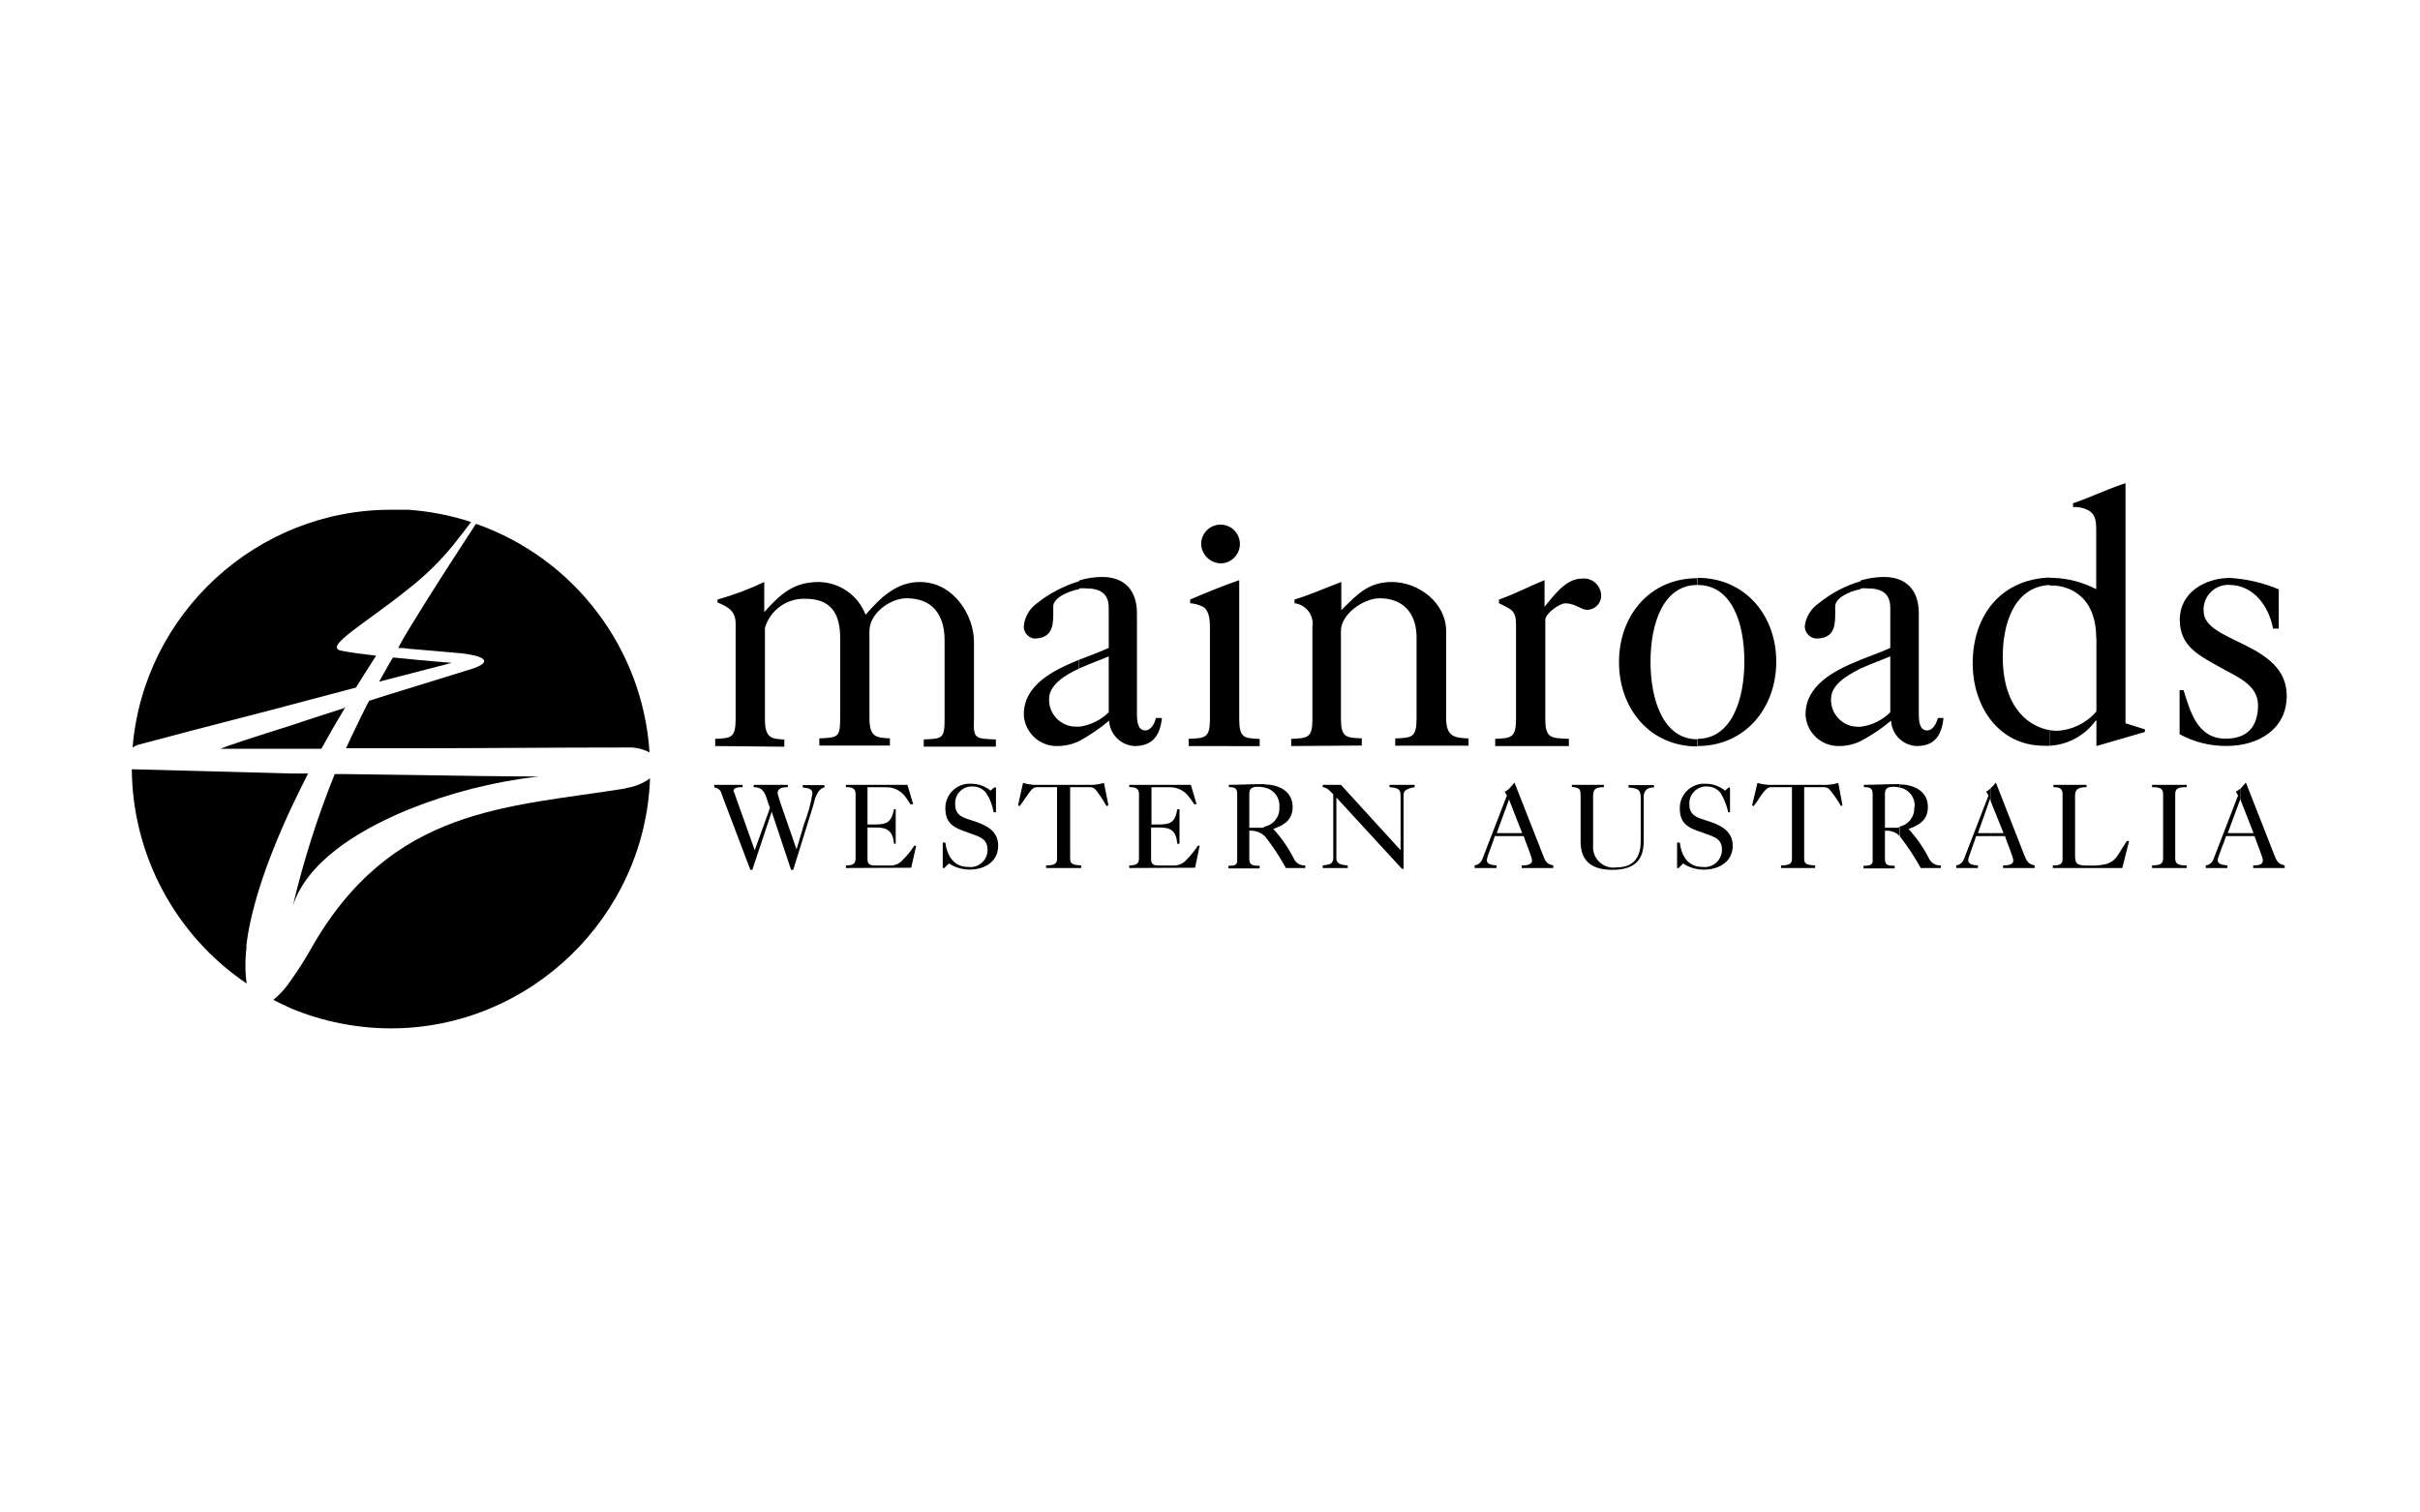
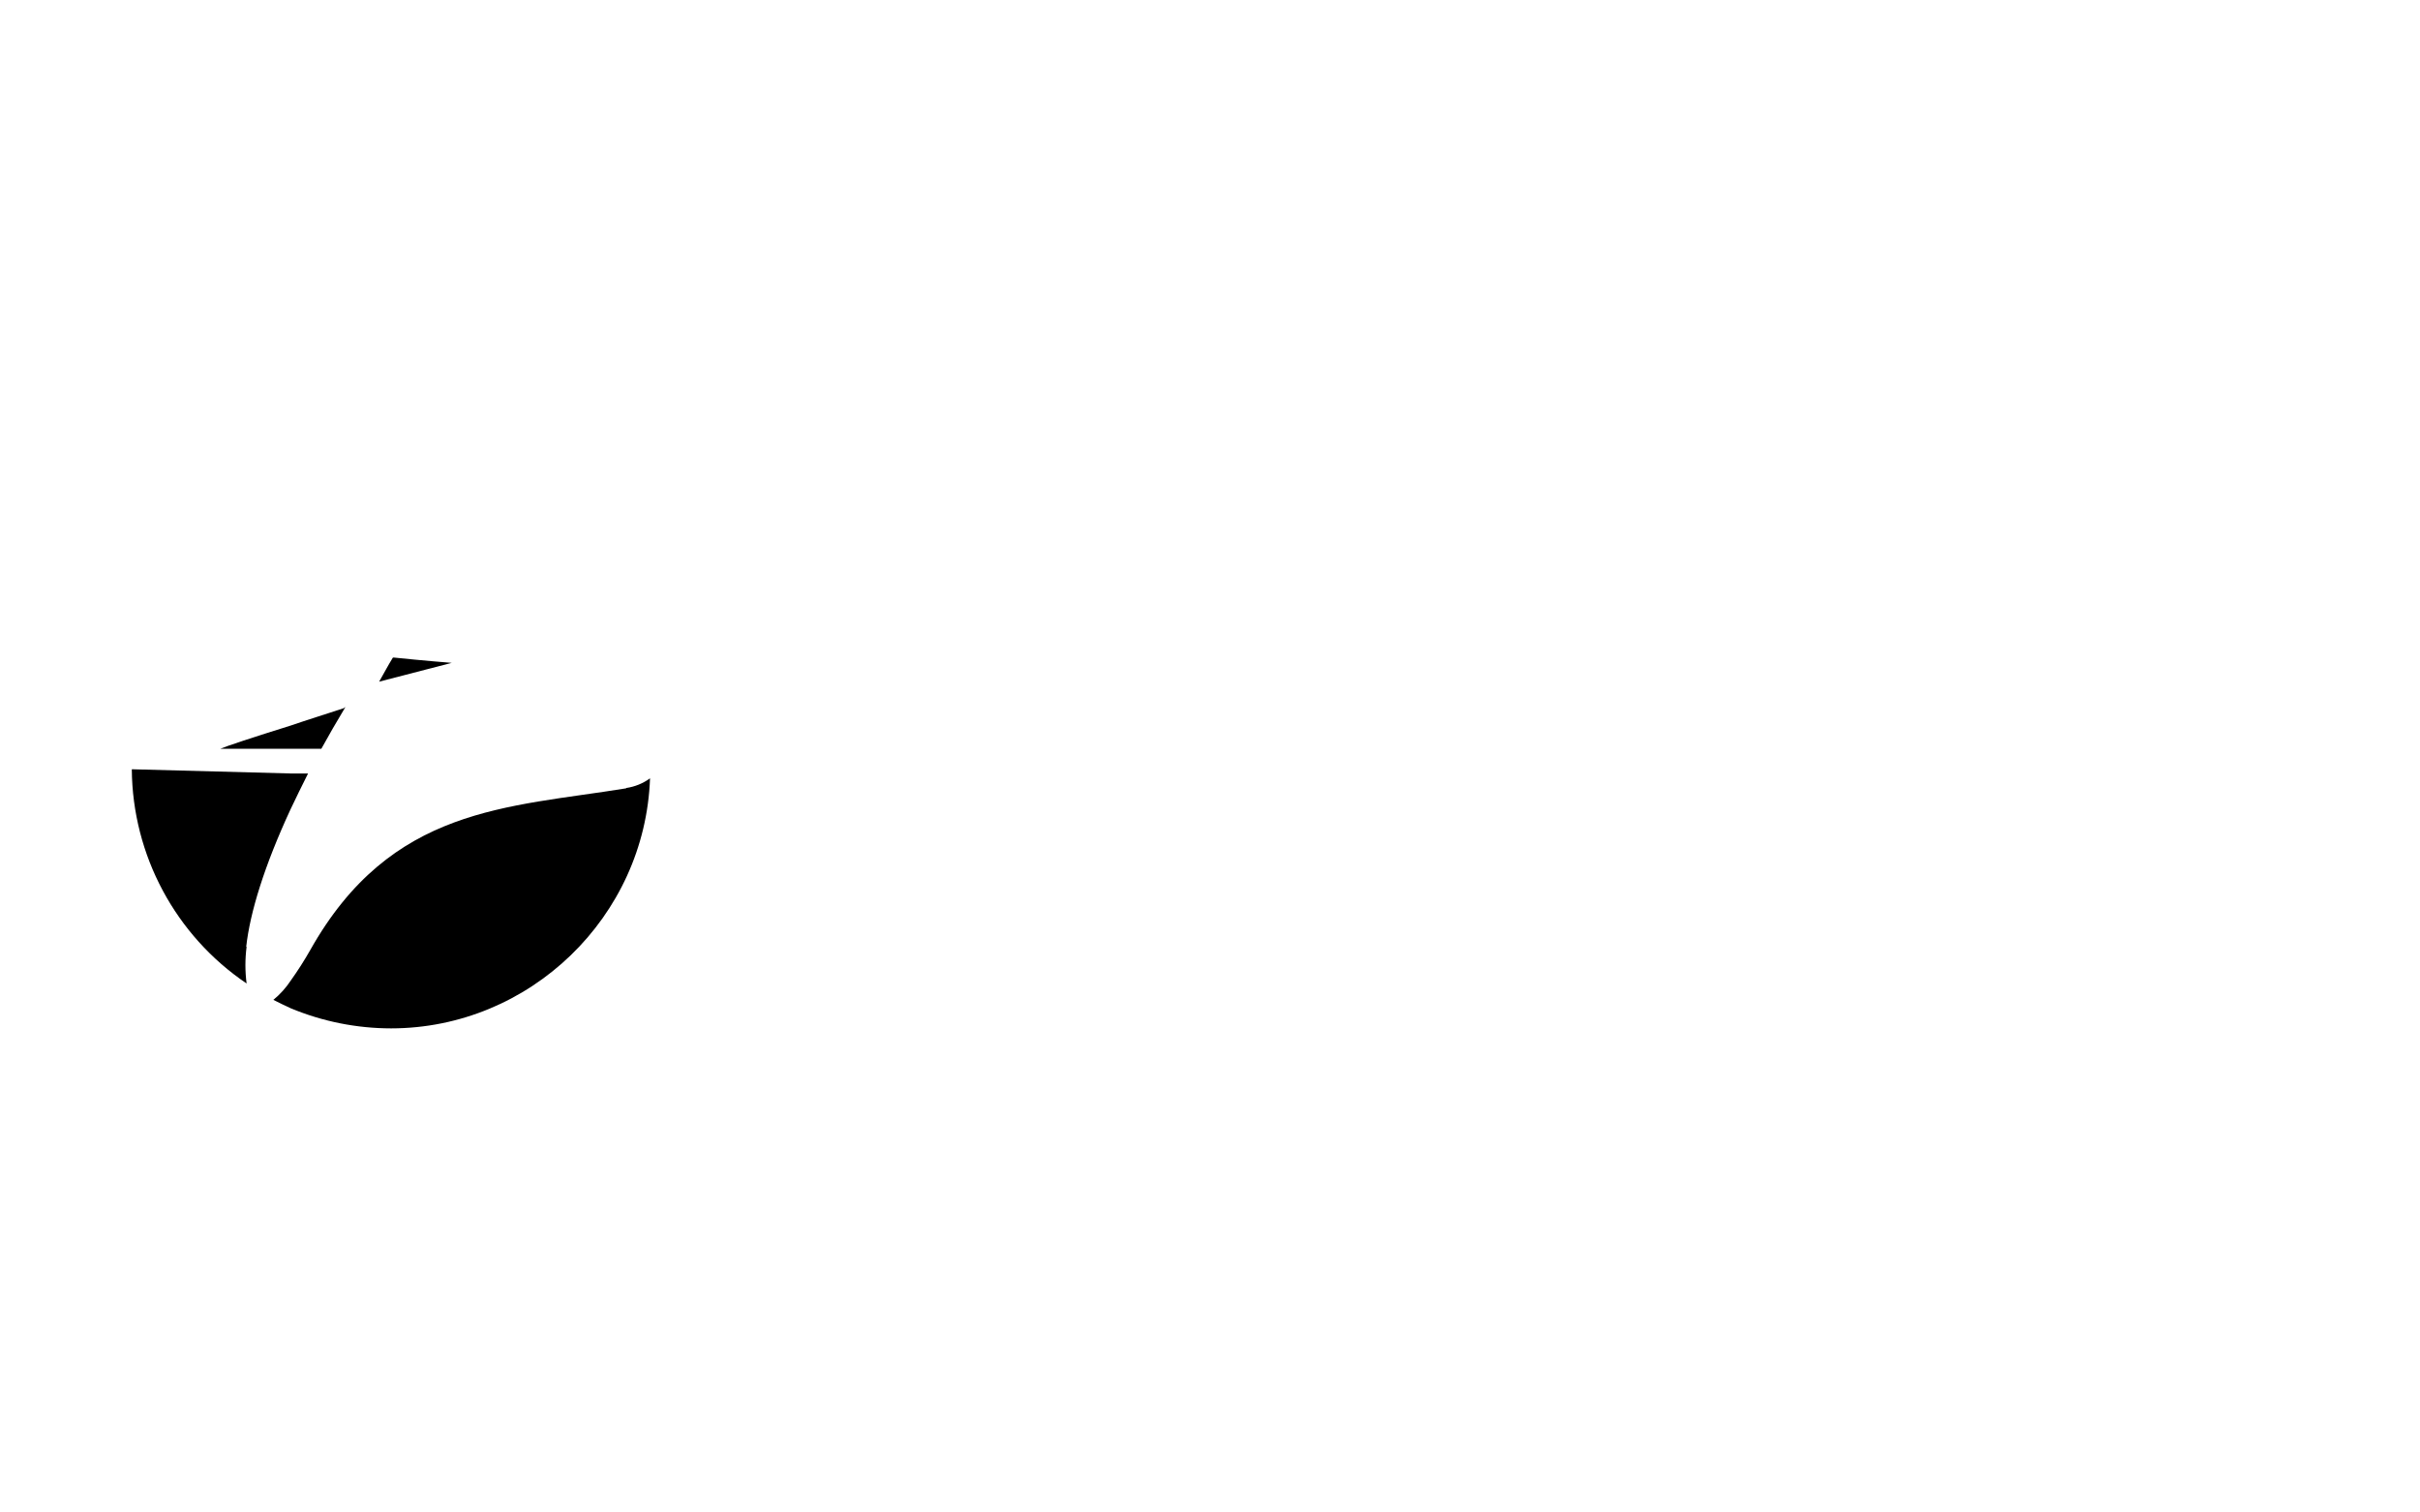
<svg xmlns="http://www.w3.org/2000/svg" xmlns:ns1="http://www.serif.com/" width="100%" height="100%" viewBox="0 0 1040 650" version="1.1" xml:space="preserve" style="fill-rule:evenodd;clip-rule:evenodd;stroke-linejoin:round;stroke-miterlimit:2;">
  <g id="Main-Roads-WA" ns1:id="Main Roads WA">
    <path d="M148.31,303.824l-0.5,0.5c-7.833,2.583 -15.75,5.042 -22.917,7.5c-15.833,4.917 -28.083,9 -30.208,9.958l43.417,0c3.125,-5.708 6.541,-11.583 10.166,-17.625l0.042,-0.333Zm20.5,-21.167c-2.125,3.459 -3.917,6.875 -5.875,10.292l31.208,-8.083c0,-0 -12.291,-0.959 -25,-2.292l-0.333,0.083Zm-63,124.209c1.625,-14.709 7.792,-34.792 19.083,-59.125c2.292,-4.917 4.917,-10.125 7.5,-15.334l-7.416,0c-36.959,-1 -67.5,-1.791 -67.5,-1.791l-0.834,-0c0.281,36.9 18.761,71.377 49.334,92.041c-0.678,-5.242 -0.678,-10.549 -0,-15.791l-0.167,-0Zm163.333,-68.084c-51.083,8.334 -101.041,7.667 -135.833,69.542c-2.551,4.488 -5.333,8.841 -8.333,13.042c-2.063,3.142 -4.592,5.952 -7.5,8.333c2.458,1.292 5.041,2.458 7.5,3.625c13.667,5.684 28.323,8.615 43.125,8.625c59.592,-0.052 109.133,-47.904 111.25,-107.458c-3.039,2.208 -6.573,3.639 -10.292,4.166l0.083,0.125Z" />
-     <path d="M175.518,347.907c17.896,-7.2 36.673,-11.978 55.834,-14.208c-14.209,-0 -34.292,-0.333 -55.834,-0.667l-27.75,-0.375l-3.916,0c-7.43,18.405 -13.447,37.349 -18,56.667c5.791,-18.25 26.625,-31.958 49.666,-41.417Zm-54.041,-44.083c10.791,-2.792 21.541,-5.75 31.5,-8.333c2.791,-4.417 5.541,-8.959 8.666,-13.709c-5.708,-0.666 -10.958,-1.333 -14.875,-2.125c-8.333,-1.458 10.625,-11.916 28.584,-26.458c7.13,-5.533 13.616,-11.85 19.333,-18.833c2.583,-3.25 5.125,-6.542 7.792,-10.042c-8.728,-2.83 -17.766,-4.593 -26.917,-5.25l-7.5,-0c-57.701,-0.104 -106.394,44.698 -111.083,102.208c0.652,-0.473 1.367,-0.851 2.125,-1.125c4.166,-1.166 32.666,-8.666 62.5,-16.333l-0.125,-0Zm49.791,-25.333c1.292,-0 2.792,-0 4.167,0.291c8.333,0.667 16.958,1.5 22.708,1.959c9.125,1 14.834,3.458 4.167,6.875c-6.042,1.791 -15.708,4.916 -26.958,8.333c-5.375,1.625 -11.125,3.417 -16.667,5.208c0,-0.5 -6.542,12.917 -10,20.417l26.792,-0c30.708,-0 62.041,-0.333 94,-0.333c3.354,-0.171 6.693,0.563 9.666,2.125c-2.88,-44.664 -32.337,-83.469 -74.583,-98.25c-10.917,16.666 -20.583,31.708 -29.167,45.833c-1.458,2.458 -2.958,4.917 -4.166,7.375l0.041,0.167Zm135.375,58.791l12.5,0l0,1c-2.291,0 -3.916,0.292 -3.916,1.625c0.031,0.291 0.147,0.566 0.333,0.792l8.792,24.708l6.541,-18.166l-1.625,-4.75c-0.381,-1.226 -1.053,-2.341 -1.958,-3.25c-1.014,-0.662 -2.207,-0.996 -3.417,-0.959l0,-1l14.667,0l0,1c-1.958,0 -4.375,0.292 -4.375,2.584c0,0.666 1.292,4.166 1.458,4.916l6.667,19.25l3.292,-11.083c1.638,-4.181 2.826,-8.525 3.541,-12.958c0,-2.292 -2.291,-2.292 -4.166,-2.584l-0,-1l9.333,0l0,1c-3.125,0.625 -4.167,5.042 -4.75,7.5l-8.667,27.917l-0.916,-0l-8.334,-25l-8.333,25l-0.833,-0l-11.584,-30.542c-0.666,-1.625 -0.791,-3.083 -1.791,-3.916c-0.584,-0.545 -1.331,-0.882 -2.125,-0.959l-0,-1l-0.334,-0.125Zm56.875,35.75l0,-1.125c2.584,0 4.167,-0.333 4.167,-2.958l0,-27.75c0,-2.625 -1.792,-2.917 -4.167,-2.917l0,-1l26.459,0l2.458,8.334l-1.167,-0c-0.666,-1.167 -1.458,-2.125 -2.125,-3.125c-1.919,-2.675 -5.041,-4.236 -8.333,-4.167l-8,-0l0,16l2.792,-0c5.375,-0 7.375,-0.667 8.625,-6.542l0.708,0l0,14.834l-0.708,-0c-0.625,-5.709 -2.917,-7 -7.959,-7l-3.458,-0l0,13.708c0,2.458 1.667,2.625 3.583,2.625l5.917,-0c2.258,0.153 4.45,-0.833 5.833,-2.625c1.811,-1.763 3.405,-3.736 4.75,-5.875l0.834,-0l-2.125,9.458l-28.084,0.125Zm41.625,-10.916l1.125,-0c0.667,5.375 3.459,10.458 9.792,10.458c0.333,0.046 0.669,0.069 1.005,0.069c4.023,0 7.334,-3.31 7.334,-7.333c-0,-0.093 -0.002,-0.185 -0.006,-0.278c0,-5.208 -4.708,-5.708 -8.625,-7.333c-5.875,-1.958 -9.5,-3.75 -9.5,-10.458c0,-0.008 0,-0.016 0,-0.024c0,-5.715 4.703,-10.417 10.417,-10.417c0.236,-0 0.473,0.008 0.708,0.024c3.037,-0.011 5.984,1.035 8.334,2.958l1.458,-1.333l0.833,-0l0,10.625l-1,-0c-0.477,-2.977 -1.585,-5.819 -3.25,-8.333c-1.379,-1.743 -3.486,-2.758 -5.708,-2.75c-0.151,-0.01 -0.302,-0.015 -0.453,-0.015c-3.909,0 -7.125,3.217 -7.125,7.125c-0,0.242 0.012,0.483 0.036,0.723c0,4.583 3.292,5.542 7,6.708c5.75,1.792 11.459,4.167 11.459,10.917c-0,6.75 -5.667,10.25 -12.209,10.25c-3.189,0.004 -6.313,-0.907 -9,-2.625l-1.958,1.958l-0.667,0l0,-10.916Zm49.125,-23.834l-8.333,0c-1.792,0 -2.458,0.792 -3.583,2.292c-1.125,1.5 -2.625,3.875 -4.167,5.875l-0.667,-0.375l2.125,-9.583c1.496,0.422 3.033,0.687 4.584,0.791l25.791,0c1.495,-0.122 2.974,-0.387 4.417,-0.791l1.917,9.583l-0.792,0.375c-1.143,-2.025 -2.394,-3.986 -3.75,-5.875c-1.125,-1.5 -1.792,-2.292 -3.583,-2.292l-8.334,0l0,30.667c0,2.292 1,2.792 4.75,2.958l0,1.125l-15.083,0l0,-1.125c3.583,0 4.708,-0.666 4.708,-2.958l0,-30.667Zm31.042,34.75l0,-1.125c2.458,0 4.167,-0.333 4.167,-2.958l-0,-27.75c-0,-2.625 -1.792,-2.917 -4.167,-2.917l0,-1l26.458,0l2.459,8.334l-1,-0c-0.792,-1.167 -1.459,-2.125 -2.25,-3.125c-1.905,-2.692 -5.037,-4.258 -8.334,-4.167l-7.791,-0l-0,16l2.75,-0c5.208,-0 7.375,-0.667 8.333,-6.542l0.958,0l0,14.834l-0.958,-0c-0.5,-5.709 -2.792,-7 -7.833,-7l-3.417,-0l0,13.708c0,2.458 1.625,2.625 3.583,2.625l5.709,-0c2.318,0.157 4.574,-0.823 6.041,-2.625c1.799,-1.774 3.392,-3.745 4.75,-5.875l0.792,-0l-1.958,9.458l-28.292,0.125Zm58.125,-34.583c-0.86,-0.206 -1.74,-0.318 -2.625,-0.333c-2.583,-0 -3.917,0.5 -3.917,3.083l0,14.542l4.75,-0c0.667,-0 1.167,-0 1.792,-0.334l0,3.917l-0.333,-0.333c-1.718,-1.467 -3.96,-2.175 -6.209,-1.959l0,12.125c0,2.584 1.334,2.917 4.417,2.917l0,1.125l-13.375,-0l0,-1.125c2.958,-0 3.917,-0.333 3.75,-2.917l0,-27.958c0,-2.583 -1.125,-2.917 -3.583,-2.917l-0,-1c4.708,0 9.291,-0.291 14.041,-0.291c0.429,-0.062 0.864,-0.062 1.292,-0l0,1.458Zm6.375,8.333c0.322,-3.98 -2.449,-7.603 -6.375,-8.333l0,-1.333c5.875,-0 12.083,2.791 12.083,9.625c0,5.416 -3.416,7.833 -8.333,9.5c3.529,3.813 6.503,8.106 8.833,12.75c0.845,1.918 2.828,3.094 4.917,2.916l0,1.125l-8.333,0c-2.655,-4.878 -5.722,-9.519 -9.167,-13.875l0,-3.916c3.906,-0.765 6.659,-4.363 6.375,-8.334l0,-0.125Zm24.5,-3.958l0,26.125c0,1.792 1.292,2.792 4.875,2.958l0,1.125l-10.75,0l0,-1.125c2.417,-0.333 4.417,-0.333 4.542,-2.958l-0,-27.583c-1.459,-1.459 -2.584,-2.917 -4.542,-3.084l0,-1l7.833,0l25.625,28.084l0,-23.667c0,-2.75 -1.458,-3.125 -4.75,-3.417l0,-1l10.792,0l0,1c-3.583,0.667 -4.75,1.625 -4.75,3.25l0,31.834l-0.708,-0l-28.084,-30.542l-0.083,-0Zm68.75,15.208l5.542,0l-0,1.292l-6.209,-0c-0.5,1.958 -3.416,9 -3.416,10.292c-0,2.125 2.75,2.125 4.166,2.291l0,1.125l-9.416,0l-0,-1.125c1.489,-0.215 2.75,-1.221 3.291,-2.625l10.584,-27.416l-0.959,-1.625c0.732,-0.316 1.397,-0.768 1.959,-1.334l-0,4.917l-0,-0.5l-5.375,14.708l-0.167,0Zm5.542,0l5.541,0l-5.541,-14.208l-0,-4.917c0.791,-0.791 1.458,-1.791 2.25,-2.583l12.125,30.833c1.125,2.959 1.583,4.167 4.541,4.75l0,1.125l-13.541,0l-0,-1.125c1.458,0 4.416,0 4.416,-2.125c0,-1.458 -2.958,-8.333 -3.583,-10.458l-6.208,-0l-0,-1.292Zm27.083,-20.75l13.583,0l0,1c-4.166,0 -4.625,1.292 -4.625,4.167l0,20.833c-0.024,0.265 -0.036,0.531 -0.036,0.797c0,4.823 3.969,8.792 8.792,8.792c0.416,-0 0.832,-0.03 1.244,-0.089c8.334,0 10.459,-5.416 10.459,-11.458l-0,-18.75c-0,-3.583 -1.834,-3.792 -5.25,-4.167l-0,-1l10.958,0l0,1c-2.792,0 -4.417,1.125 -4.417,4.167l0,18.75c0,7.208 -2.791,12.5 -13.541,12.5c-10.75,-0 -13.584,-5.708 -13.584,-12.083l0,-19.375c0,-3.459 -0.333,-3.792 -3.75,-4.167l0,-1l0.167,0.083Zm45.042,24.834l1.166,-0c0.667,5.375 3.292,10.458 9.792,10.458c0.305,0.038 0.612,0.057 0.919,0.057c4.069,0 7.417,-3.348 7.417,-7.417c-0,-0.06 -0.001,-0.121 -0.003,-0.182c0,-5.208 -4.708,-5.708 -8.625,-7.333c-6.083,-1.958 -9.5,-3.75 -9.5,-10.458c0,-0.008 0,-0.016 0,-0.024c0,-5.715 4.703,-10.417 10.417,-10.417c0.236,-0 0.473,0.008 0.708,0.024c3.036,-0.008 5.982,1.038 8.334,2.958l1.5,-1.333l0.625,-0l-0,10.625l-0.792,-0c-0.603,-2.948 -1.717,-5.769 -3.292,-8.333c-1.382,-1.717 -3.463,-2.727 -5.666,-2.75c-0.161,-0.011 -0.322,-0.016 -0.483,-0.016c-3.978,-0 -7.25,3.272 -7.25,7.25c-0,0.2 0.008,0.4 0.024,0.599c0,4.583 3.417,5.542 7.042,6.708c5.708,1.792 11.583,4.167 11.583,10.917c0,6.75 -5.708,10.292 -12.5,10.292c-3.132,-0.028 -6.194,-0.938 -8.833,-2.625l-1.958,1.958l-0.625,-0l-0,-10.958Zm49.375,-23.834l-8.542,0c-2,0 -2.458,0.792 -3.792,2.292c-1.333,1.5 -2.416,3.875 -4.166,5.875l-0.625,-0.375l2.291,-9.583c1.483,0.419 3.005,0.684 4.542,0.791l25.667,0c1.537,-0.107 3.059,-0.372 4.541,-0.791l1.792,9.583l-0.625,0.375c-1.155,-2.055 -2.464,-4.019 -3.917,-5.875c-1.166,-1.5 -1.666,-2.292 -3.583,-2.292l-8.333,0l-0,30.667c-0,2.292 0.958,2.792 4.708,2.958l0,1.125l-14.667,0l0,-1.125c3.584,0 4.709,-0.666 4.709,-2.958l-0,-30.667Zm46.333,0.167c-0.806,-0.192 -1.63,-0.304 -2.458,-0.333c-2.625,-0 -3.917,0.5 -3.917,3.083l0,14.542l4.583,-0c0.667,-0 1.125,-0 1.792,-0.334l0,3.917l-0.333,-0.333c-1.657,-1.458 -3.845,-2.167 -6.042,-1.959l0,12.125c0,2.584 1.167,2.917 4.167,2.917l-0,1.125l-13.375,-0l-0,-1.125c2.916,-0 4.166,-0.333 3.916,-2.917l0,-27.958c0,-2.583 -1.333,-2.917 -3.75,-2.917l0,-1c4.709,0 9.459,-0.291 14.209,-0.291c0.373,-0.051 0.751,-0.051 1.125,-0l-0,1.333l0.083,0.125Zm6.375,8.333c0.322,-3.98 -2.449,-7.603 -6.375,-8.333l0,-1.333c5.875,-0 12.083,2.791 12.083,9.625c0,5.416 -3.416,7.833 -8.333,9.5c3.515,3.824 6.488,8.115 8.833,12.75c0.909,1.921 2.923,3.086 5.042,2.916l0,1.125l-8.625,0c-2.684,-4.859 -5.749,-9.499 -9.167,-13.875l0,-3.916c3.907,-0.765 6.659,-4.363 6.375,-8.334l0.167,-0.125Zm27.125,11.25l5.5,0l0,1.292l-6.208,-0c-0.459,1.958 -3.375,9 -3.375,10.292c-0,2.125 2.583,2.125 4.166,2.291l0,1.125l-9.333,0l0,-1.125c1.489,-0.215 2.75,-1.221 3.292,-2.625l10.583,-27.416l-1,-1.625c0.736,-0.381 1.399,-0.889 1.958,-1.5l0,5.416l-0.291,-0.833l-5.209,14.708l-0.083,0Zm5.458,0l5.625,0l-5.583,-13.875l0,-5.416c0.858,-0.712 1.627,-1.523 2.292,-2.417l12.083,30.833c1.167,2.959 1.792,4.167 4.583,4.75l0,1.125l-13.583,0l0,-1.125c1.458,0 4.417,0 4.417,-2.125c-0,-1.458 -2.959,-8.333 -3.584,-10.458l-6.25,-0l0,-1.292Zm26.834,15l-0,-1.125c2.958,0 4.166,-0.333 4.166,-2.958l0,-27.75c0,-2.625 -1.791,-2.917 -3.916,-2.917l-0,-1l14.208,0l0,1c-3.583,0 -4.917,0.959 -4.917,3.584l0,25.958c0,3.917 1.334,4.167 6.209,4.167c2.137,0.088 4.277,-0.079 6.375,-0.5c2.49,-0.444 4.66,-1.971 5.916,-4.167c1.292,-1.958 2.417,-3.917 3.709,-5.875l1,-0l-2.917,11.583l-29.833,0Zm42.625,0l-0,-1.125c2.75,0 4.75,-0.333 4.75,-2.958l-0,-27.75c-0,-2.625 -2,-2.917 -4.75,-2.917l-0,-1l14.875,0l-0,1c-3.125,0 -4.917,0.292 -4.917,2.917l0,27.75c0,2.625 1.792,2.958 4.917,2.958l-0,1.125l-14.875,0Zm32.458,-15l5.583,0l0,1.292l-6.25,-0c-0.5,1.958 -3.583,9 -3.583,10.292c0,2.125 2.917,2.125 4.167,2.291l-0,1.125l-9.292,0l0,-1.125c1.512,-0.16 2.799,-1.187 3.292,-2.625l10.583,-27.416l-0.958,-1.625c0.684,-0.397 1.338,-0.843 1.958,-1.334l0,4.917l0,-0.5l-5.417,14.708l-0.083,0Zm5.583,0l5.584,0l-5.584,-14.208l0,-4.917c0.792,-0.791 1.459,-1.791 2.292,-2.583l12.083,30.833c1.125,2.959 1.792,4.167 4.584,4.75l-0,1.125l-13.542,0l0,-1.125c1.583,0 4.167,0 4.167,-2.125c-0,-1.458 -2.959,-8.333 -3.584,-10.458l-6,-0l0,-1.292Zm-655.541,-37.416l-0,-3.084c6.833,-0.333 8.791,-0.333 8.791,-8.666l0,-40.792c0,-5.417 -3.083,-7.208 -7.791,-9.167l-0,-1.25c6.896,-1.94 13.614,-4.463 20.083,-7.541l0,12.916c7,-7.708 12.5,-12.916 23.458,-12.916c8.929,0.134 16.915,5.734 20.084,14.083c6.416,-7.375 13.25,-14.083 23.375,-14.083c14.375,-0 23.208,14.25 23.208,25.666l0,33.334c-0.333,8.333 0.458,8.333 9.417,8.666l-0,3.084l-31,-0l-0,-3.084c8,-0.333 8.958,-0.333 8.958,-8.666l0,-34.042c0,-10.75 -5.167,-17.958 -16.292,-17.958c-7.208,-0 -16,6.541 -16,14.041l0,37.5c0,8.334 3.125,8.334 8.792,8.667l0,3.083l-30.333,0l-0,-3.083c8.333,-0.333 8.958,-0.625 8.958,-8.958l0,-34.042c0,-10.292 -3.583,-17 -15,-17c-7.925,-0.268 -15.086,4.895 -17.333,12.5l-0,39.333c-0,8.334 3.083,8.334 8.333,8.667l0,3.083l-29.708,-0.291Zm156.416,-70.834l0,3.417c-5.208,0.958 -11.125,3.917 -11.125,7.375l0,3.583c0,6 -1.291,10.25 -8.333,10.25c-2.592,-0.42 -4.473,-2.752 -4.333,-5.375c0.395,-3.934 2.479,-7.509 5.708,-9.791c5.373,-4.296 11.529,-7.508 18.125,-9.459l-0.042,0Zm0,37.5c-6.708,3.125 -12.916,7.334 -12.916,13.042c-0.006,0.153 -0.009,0.306 -0.009,0.458c-0,6.297 5.171,11.483 11.467,11.5l1.458,0l0,6.209c-2.963,1.424 -6.212,2.15 -9.5,2.125c-7.603,0.118 -14,-5.943 -14.291,-13.542c-0,-12.5 12.041,-18.75 23.666,-23.5l0,3.75l0.125,-0.042Zm12.709,-5.208c-2.917,1.292 -8,3.083 -12.709,5.208l0,-3.75c4.542,-1.791 9.125,-3.416 12.709,-5.083l-0,-17.25c-0,-6.333 -3.917,-8.333 -9.792,-8.333c-0.97,-0.083 -1.946,-0.083 -2.917,-0l0,-3.417c3.227,-0.989 6.583,-1.495 9.959,-1.5c9.625,-0 14.875,5.875 14.875,15.542l-0,42.916c-0,2.625 -0,7.5 3.583,7.5c2.583,0 4.167,-3.375 4.542,-5.333l2.625,-0c-0.834,7.667 -4.167,12.042 -11.75,12.042c-5.89,-0.271 -10.666,-5.029 -10.959,-10.917c-3.983,3.358 -8.297,6.304 -12.875,8.792l0,-6.167c4.796,-0.641 9.256,-2.82 12.709,-6.208l-0,-24.042Zm78.416,38.542l0,-3.084c7.167,-0.333 9.125,-0.333 9.125,-8.666l0,-39.5c0.07,-0.447 0.104,-0.899 0.104,-1.351c0,-4.462 -3.38,-8.259 -7.812,-8.774l0,-1.584c7.042,-2.125 13.417,-5.083 20.125,-7.541l0,12.125c6.708,-6.709 11.583,-12.125 21.708,-12.125c11.584,-0 23.334,9 23.334,21.083l-0,37.5c-0,8.333 4.166,8.333 9.625,8.667l-0,3.083l-31.5,-0l-0,-3.083c7.208,-0.334 9.166,-0.334 9.166,-8.667l0,-34.917c0,-9.958 -5.583,-16.666 -15.833,-16.666c-6.875,-0 -16.667,6.708 -16.667,14.041l0,37.5c0,8.334 2.125,8.334 8.959,8.667l-0,3.083l-30.334,0.209Zm87.667,-0l0,-3.084c6.833,-0.333 8.958,-0.333 8.958,-8.666l0,-40.292c0,-6.208 -1.791,-6.583 -7.333,-9.333l0,-1.584c6.667,-2.291 13.042,-5.708 19.583,-8.333l0,11.417c3.917,-4.584 9,-12.084 16,-12.084c0.304,-0.038 0.611,-0.057 0.917,-0.057c4.069,0 7.417,3.348 7.417,7.417c-0,0.005 -0,0.01 -0,0.015c-0,3.315 -2.728,6.042 -6.042,6.042c-2.583,-0 -5.208,-2.792 -9.292,-2.792c-2.791,0 -8.666,4.584 -8.666,7l-0,42.584c-0,8.333 2.125,8.333 10.125,8.666l-0,3.084l-31.667,-0Zm86.833,-69.209c-14.666,0 -20.083,16.667 -20.083,32.959c0,16.291 5.417,33.333 20.083,33.333l0,3.083c-20.25,0 -33.625,-16.125 -33.625,-36.25c0,-20.125 13.375,-36.041 33.625,-36.041l0,3.083l0,-0.167Zm0,66.125c14.709,0 20.25,-16.666 20.25,-33.333c0,-16.667 -5.5,-32.792 -20.083,-32.792l0,-3.083c20.25,-0 33.792,15.958 33.792,36.042c-0,20.083 -13.542,36.25 -33.792,36.25l0,-3.084l-0.167,0Zm70.209,-67.75l-0,3.417c-5.209,0.958 -10.917,3.917 -10.917,7.375l0,3.583c0,6 -1.125,10.25 -8.333,10.25c-2.727,-0.28 -4.808,-2.634 -4.75,-5.375c0.507,-3.98 2.711,-7.553 6.041,-9.791c5.296,-4.319 11.402,-7.535 17.959,-9.459Zm-0,37.5c-6.542,3.25 -12.709,7.334 -12.709,13.042c-0.007,0.167 -0.011,0.333 -0.011,0.5c0,6.282 5.147,11.46 11.428,11.5l1.292,-0l-0,6.167c-2.942,1.442 -6.183,2.17 -9.459,2.125c-7.572,0.072 -13.917,-5.975 -14.208,-13.542c0,-12.5 12.083,-18.917 23.667,-23.5l-0,3.75l-0,-0.042Zm12.75,-5.208c-2.917,1.292 -8,3.083 -12.75,5.208l-0,-3.75c4.583,-1.791 9.166,-3.416 12.75,-5.083l-0,-17.25c-0,-6.333 -3.917,-8.333 -9.792,-8.333c-0.985,-0.079 -1.974,-0.079 -2.958,-0l-0,-3.417c3.247,-0.963 6.613,-1.467 10,-1.5c9.791,-0 15,5.875 15,15.542l-0,42.916c-0,2.625 -0,7.5 3.583,7.5c2.625,0 4.167,-3.375 4.583,-5.333l2.459,-0c-0.834,7.667 -3.917,12.042 -11.625,12.042c-5.882,-0.272 -10.645,-5.036 -10.917,-10.917c-4.026,3.401 -8.413,6.349 -13.083,8.792l-0,-6.167c4.818,-0.605 9.302,-2.789 12.75,-6.208l-0,-24.042Zm68.416,-30.667c-15.708,0.834 -20.083,17.625 -20.083,30.667c0,23.542 12.5,30.375 20.083,31.708l0,6.709c-0.762,0.067 -1.529,0.067 -2.291,-0c-19.584,-0 -30.709,-16.959 -30.709,-35.417c0,-20.583 12.125,-36.083 33,-36.875l0,3.208Zm20.084,22.917c-0,-20.083 -14.042,-22.708 -18.917,-22.708l-1.167,-0l0,-3.292l1.625,-0c6.438,0.238 12.743,1.903 18.459,4.875l-0,-25c-0,-3.625 -0,-7.375 -3.917,-9.167c-1.889,-0.872 -3.966,-1.258 -6.042,-1.125l0,-1.625c7.667,-2.583 14.834,-6.166 22.542,-8.625l0,103.167l8.333,2.625l0,1.125l-20.833,6.042l0,-10.917l-0.333,-0c-4.61,6.394 -11.879,10.366 -19.75,10.792l-0,-6.709c0.964,0.162 1.939,0.259 2.916,0.292c6.63,-0.266 12.857,-3.288 17.167,-8.333l0,-31.417l-0.083,-0Zm35.583,22.292l1.958,-0c2.959,9.5 6.042,20.833 18.125,20.833c9.292,-0 13.875,-5.208 13.875,-14.375c0,-9.167 -9.791,-12.5 -16.958,-16.667c-9,-5.041 -16.667,-8.958 -16.667,-20.083c0,-11.875 11.084,-17.958 21.709,-17.958c7.171,0.458 14.214,2.12 20.833,4.916l0,16.875l-2.458,0c-1.792,-9.625 -8.334,-18.791 -18.917,-18.791c-0.134,-0.005 -0.268,-0.008 -0.402,-0.008c-5.783,-0 -10.542,4.759 -10.542,10.542c0,0.252 0.009,0.505 0.027,0.757c0,13.667 35.709,13.209 35.709,36.375c-0,14.542 -12.5,21.542 -25.625,21.542c-7.126,0.11 -14.161,-1.627 -20.417,-5.042l0,-18.916l-0.25,-0Zm-425.625,24l0,-3.084c7.208,-0.333 9.167,-0.333 9.167,-8.666l-0,-38.167c-0,-3.458 -0,-7.875 -2.792,-9.833c-1.772,-0.924 -3.715,-1.477 -5.708,-1.625l-0,-1.584c6.833,-2.958 14.041,-5.875 21.083,-8.333l0,59.583c0,8.334 2.083,8.334 8.792,8.667l-0,3.083l-30.542,-0.041Zm5.375,-86.834c0.15,4.513 3.82,8.183 8.333,8.334c4.572,-0 8.334,-3.762 8.334,-8.334c-0,-4.571 -3.762,-8.333 -8.334,-8.333c-4.571,-0 -8.333,3.762 -8.333,8.333Z" />
  </g>
</svg>